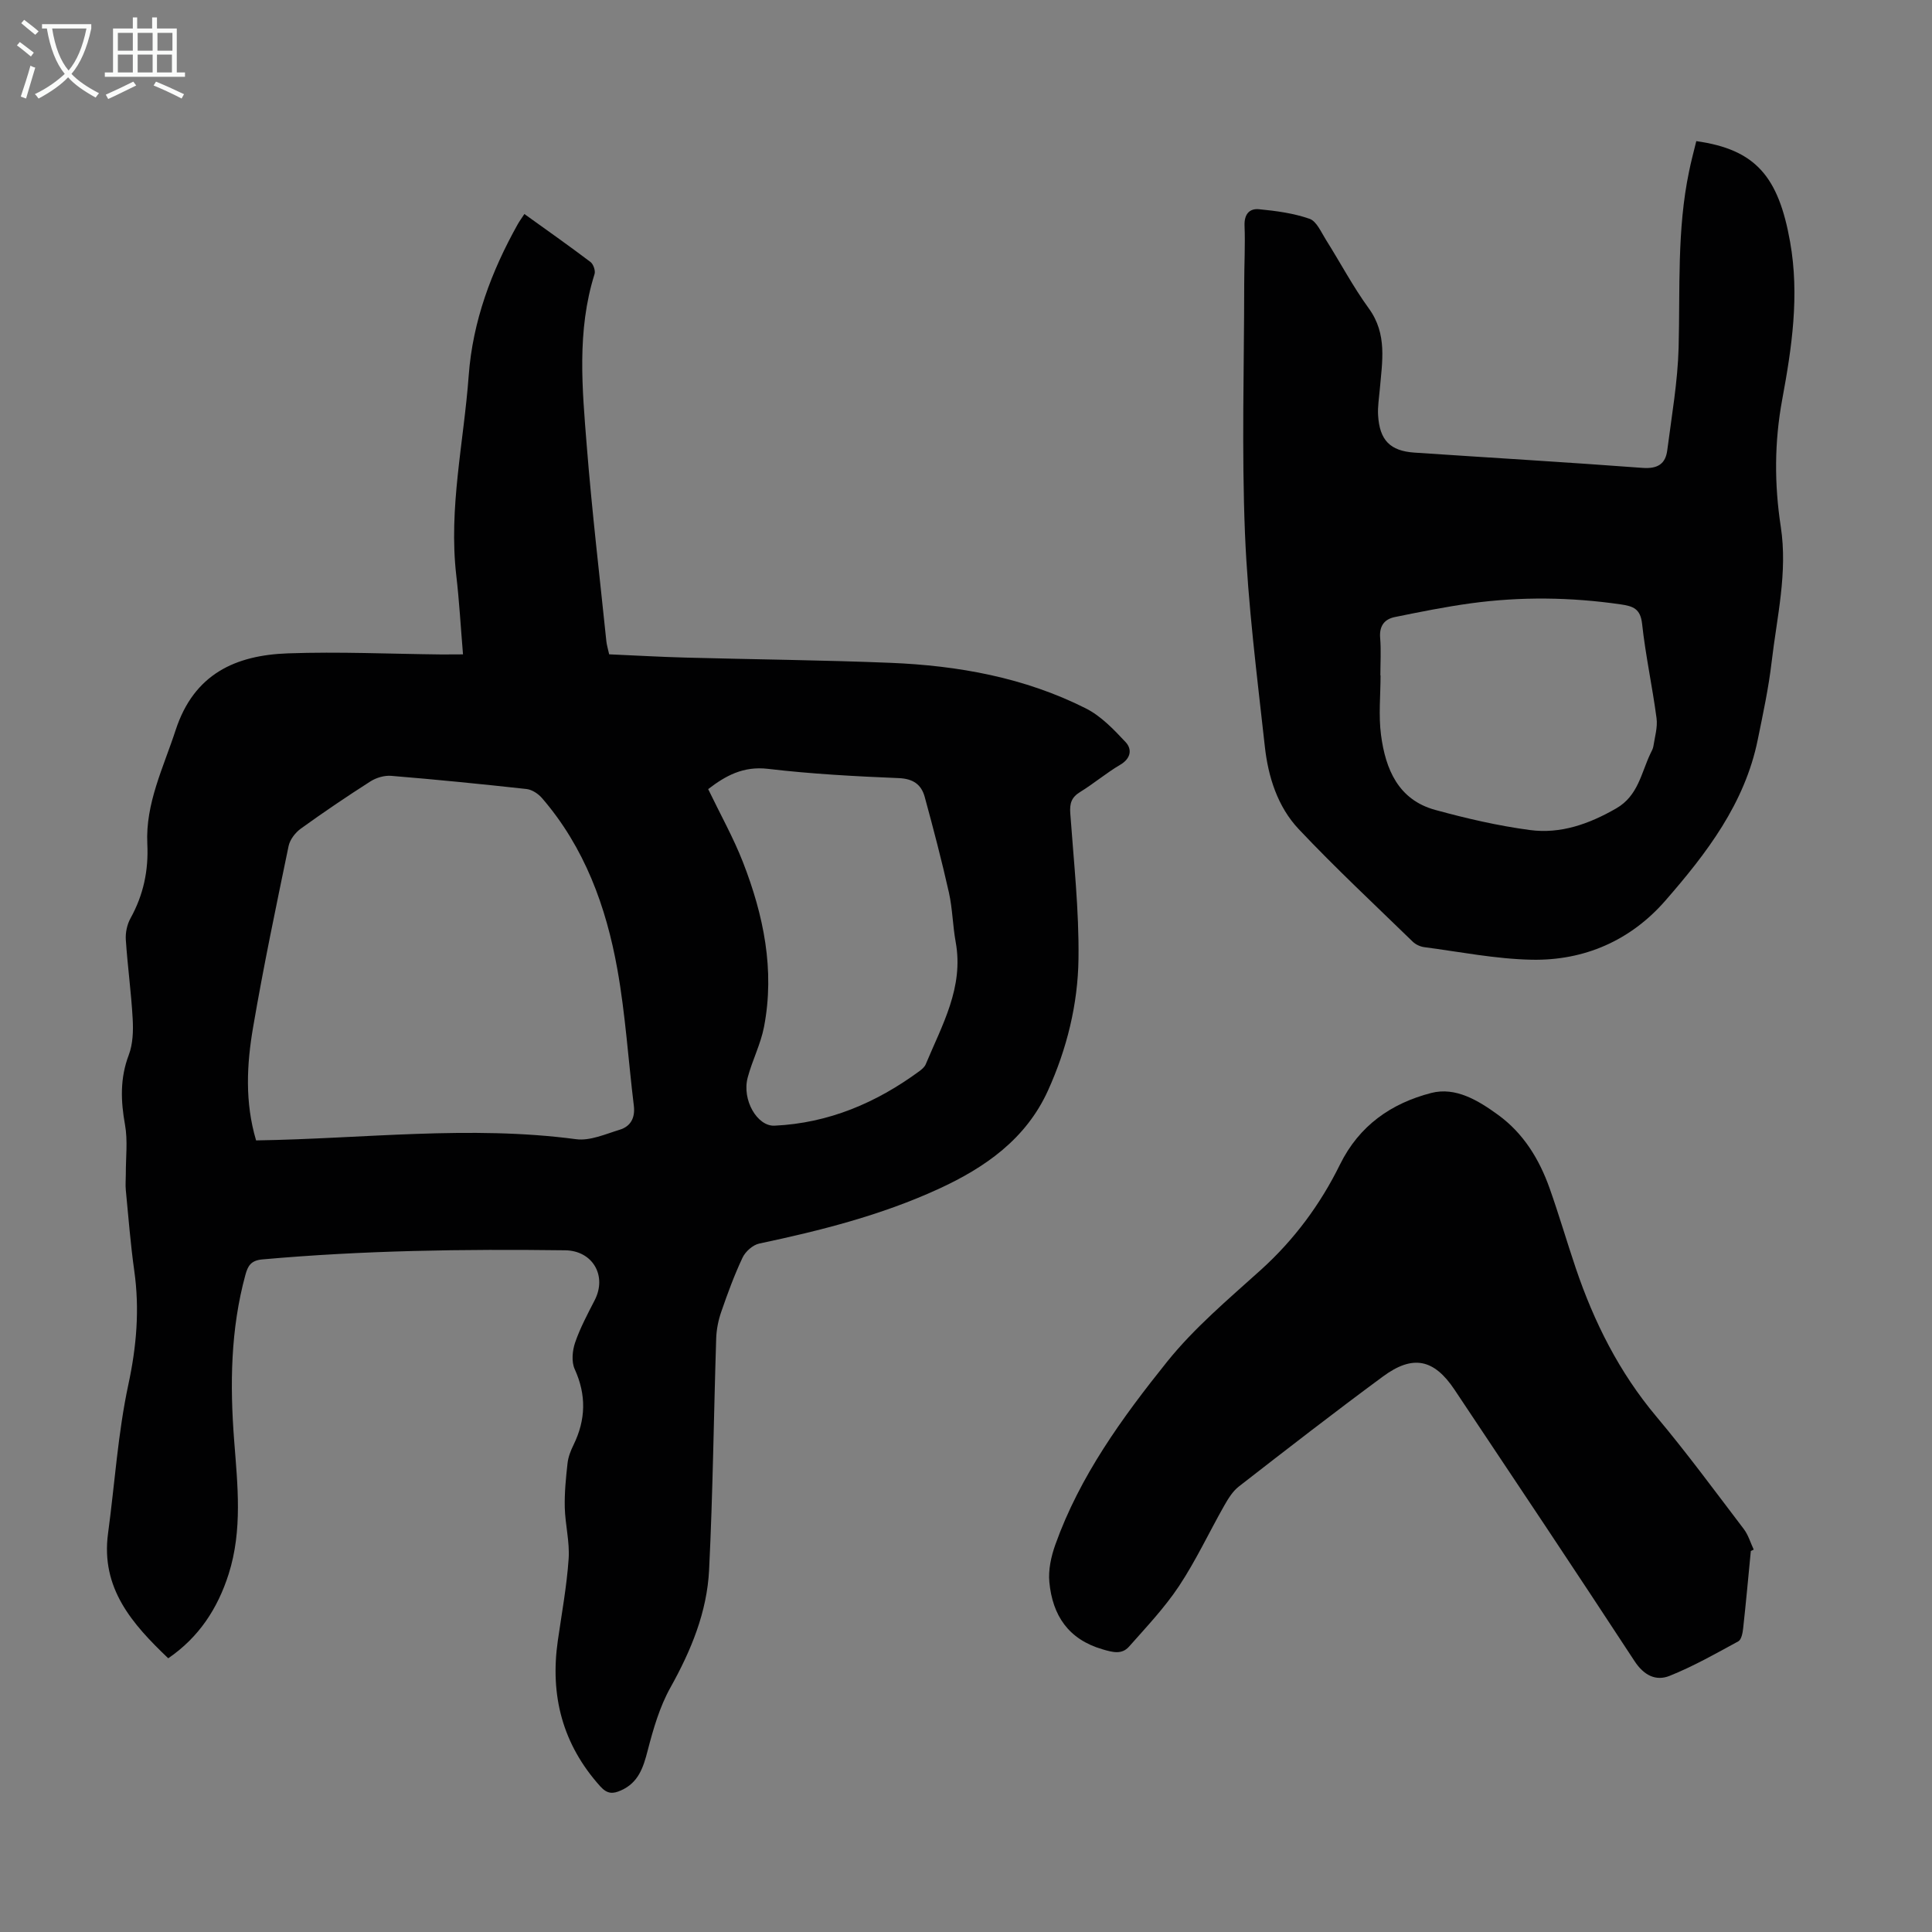
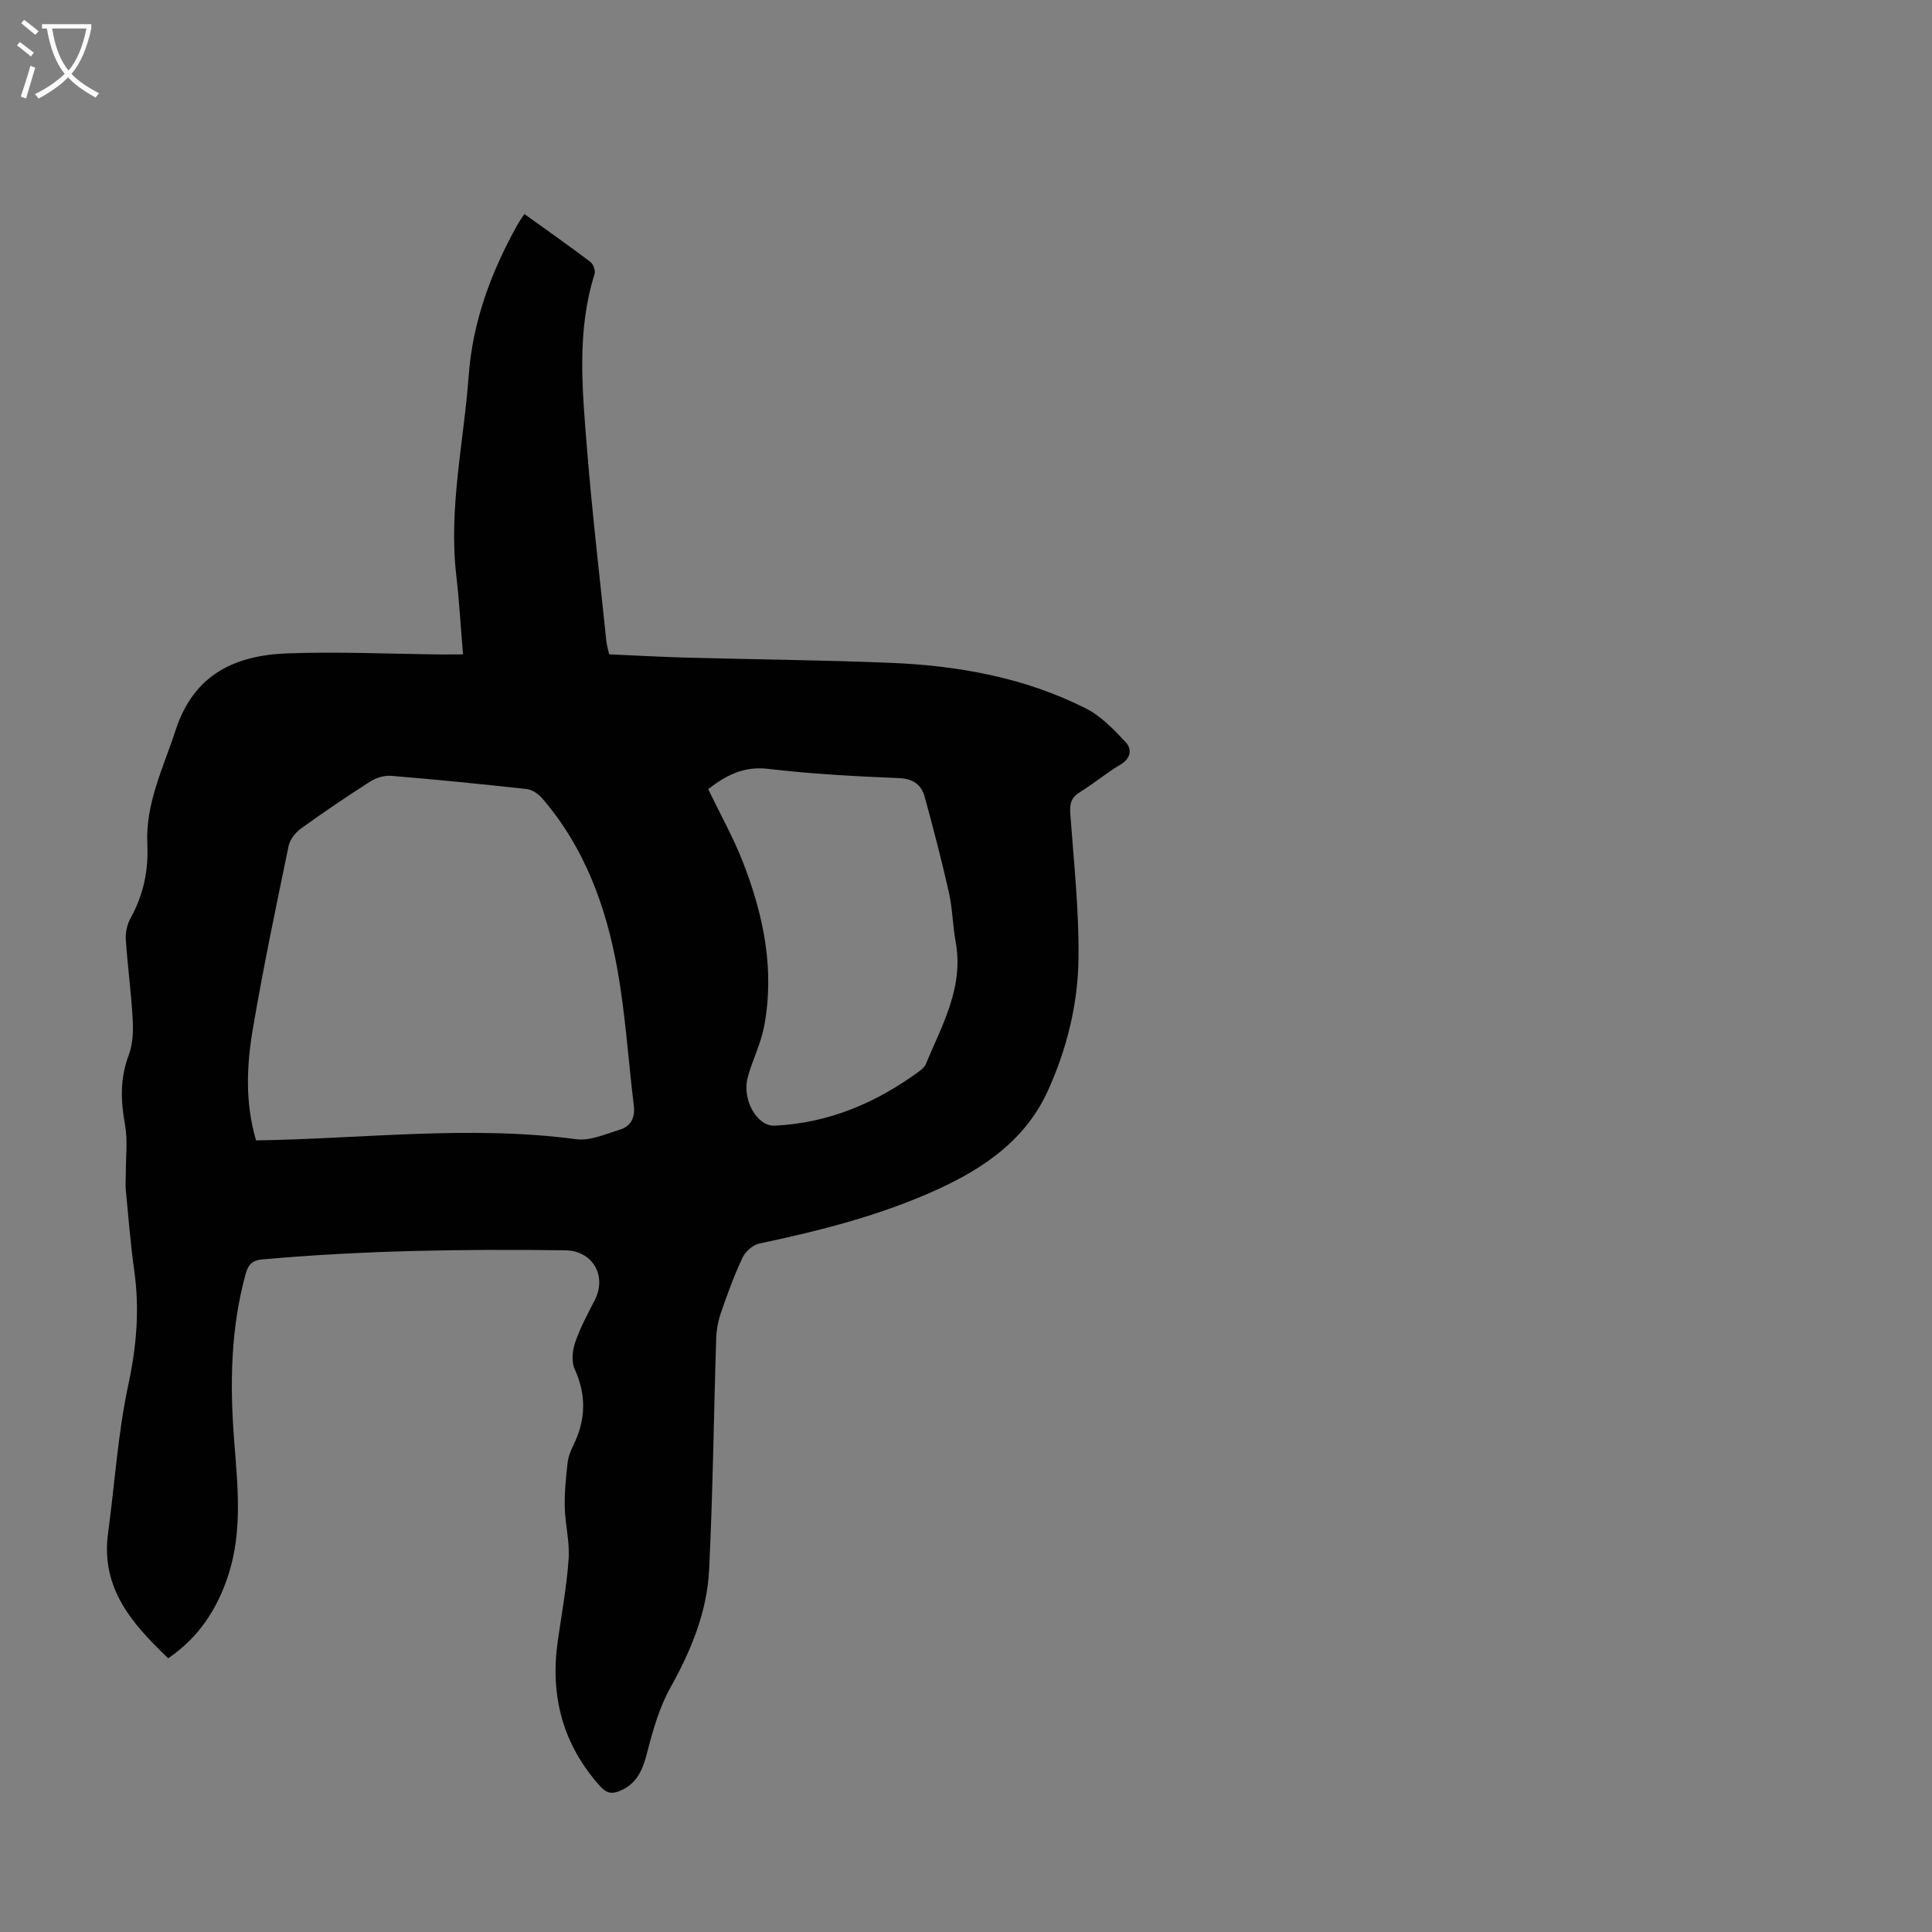
<svg xmlns="http://www.w3.org/2000/svg" enable-background="new 0 0 400 400" viewBox="0 0 400 400">
  <rect x="0" y="0" width="400" height="400" fill="#808080" stroke="none" />
  <g fill="#010102">
    <path d="m95.86 135.48c-.49-5.86-.78-11.1-1.39-16.31-1.62-13.97 1.56-27.63 2.57-41.42.83-11.25 4.69-21.56 10.15-31.32.37-.66.82-1.26 1.38-2.12 4.69 3.37 9.24 6.57 13.68 9.93.6.45 1.07 1.82.84 2.52-3.69 11.74-2.55 23.72-1.6 35.63 1.07 13.48 2.66 26.92 4.05 40.38.08.77.32 1.52.58 2.7 5.3.23 10.62.54 15.93.68 14.09.38 28.18.51 42.26 1.08 14.07.57 27.82 3.04 40.51 9.44 3.13 1.58 5.78 4.36 8.23 6.98 1.35 1.45 1.13 3.36-1.11 4.68-2.88 1.69-5.47 3.9-8.32 5.65-1.8 1.1-2.18 2.38-2.03 4.41.72 10.03 1.83 20.09 1.7 30.12-.12 9.41-2.41 18.66-6.32 27.28-4.54 10-12.95 15.92-22.68 20.38-11.88 5.45-24.41 8.61-37.11 11.3-1.32.28-2.84 1.64-3.44 2.9-1.71 3.63-3.1 7.42-4.41 11.22-.61 1.75-.99 3.66-1.05 5.51-.51 15.98-.68 31.98-1.47 47.95-.43 8.7-3.72 16.66-7.99 24.31-2.24 4-3.57 8.61-4.73 13.09-.91 3.53-1.92 6.63-5.51 8.23-1.64.73-2.82.81-4.3-.83-7.81-8.69-10.43-18.78-8.79-30.17.81-5.64 1.85-11.27 2.24-16.95.24-3.5-.71-7.07-.8-10.62-.07-3.04.23-6.11.57-9.14.14-1.3.65-2.62 1.24-3.81 2.55-5.22 2.69-10.33.24-15.71-.69-1.52-.48-3.81.09-5.48 1.04-3.04 2.59-5.92 4.06-8.79 2.59-5.05-.43-10.25-6.12-10.32-20.93-.27-41.84.02-62.71 1.89-2.36.21-2.99 1.36-3.49 3.19-3.08 11.28-3.22 22.76-2.33 34.31.71 9.26 1.75 18.53-1.14 27.64-2.27 7.13-6.16 13.1-12.51 17.44-7.42-7.08-14-14.47-12.46-25.86 1.39-10.29 2.04-20.73 4.21-30.84 1.7-7.91 2.34-15.57 1.22-23.52-.78-5.54-1.21-11.12-1.75-16.69-.11-1.1 0-2.23 0-3.34-.02-3.41.43-6.91-.17-10.22-.89-4.95-1.05-9.62.78-14.44.86-2.28.95-4.99.81-7.47-.3-5.47-1.06-10.91-1.42-16.38-.1-1.47.26-3.17.97-4.45 2.67-4.83 3.75-9.85 3.48-15.41-.4-8.37 3.33-15.78 5.86-23.54 3.8-11.66 12.42-15.52 23.26-15.9 10.6-.38 21.23.12 31.85.23 1.34-.01 2.65-.02 4.39-.02zm-42.84 100.63c22.32-.35 44.26-3.17 66.26-.25 2.88.38 6.07-1.06 9.02-1.96 2.27-.69 3.23-2.46 2.93-4.96-1.15-9.42-1.74-18.93-3.41-28.25-2.32-12.99-6.79-25.24-15.6-35.45-.78-.9-2.06-1.75-3.19-1.88-9.33-1.03-18.68-1.96-28.03-2.73-1.4-.12-3.09.38-4.29 1.14-4.9 3.13-9.72 6.39-14.43 9.79-1.14.82-2.25 2.27-2.53 3.6-2.58 12.47-5.2 24.94-7.34 37.48-1.33 7.71-1.74 15.54.61 23.47zm93.6-72.73c2.53 5.25 5.22 10.05 7.2 15.12 4.27 10.97 6.63 22.31 4.36 34.11-.69 3.58-2.44 6.94-3.38 10.49-1.23 4.61 1.98 10.13 5.56 9.96 11.21-.53 21.04-4.72 29.98-11.28.52-.39 1.1-.88 1.33-1.45 3.37-8.09 7.9-15.89 6.2-25.26-.62-3.4-.66-6.93-1.41-10.29-1.49-6.63-3.21-13.2-5-19.76-.7-2.58-2.38-3.8-5.39-3.92-9.04-.37-18.1-.86-27.08-1.92-5.12-.6-8.79 1.44-12.37 4.2z" />
-     <path d="m351.2 29.22c12.31 1.73 17.02 7.35 19.42 20.85 1.97 11.09.36 21.89-1.63 32.64-1.64 8.84-1.64 17.59-.3 26.33 1.46 9.53-.81 18.71-1.89 28-.63 5.41-1.79 10.77-2.88 16.12-2.68 13.2-10.6 23.53-19.13 33.31-7.18 8.24-16.78 12.45-27.69 12.23-7.42-.15-14.81-1.63-22.21-2.6-.84-.11-1.78-.54-2.38-1.12-7.93-7.71-16.03-15.27-23.61-23.3-4.39-4.65-6.34-10.85-7.03-17.13-1.62-14.67-3.5-29.35-4.11-44.08-.7-17.2-.17-34.44-.16-51.67 0-4.03.23-8.06.07-12.08-.09-2.35.99-3.6 3.01-3.4 3.53.34 7.13.82 10.45 1.98 1.46.51 2.39 2.76 3.39 4.34 2.98 4.73 5.6 9.71 8.88 14.22 3.87 5.32 2.76 11.02 2.27 16.78-.15 1.78-.46 3.57-.35 5.34.31 5.16 2.48 7.39 7.55 7.73 15.73 1.06 31.47 1.98 47.2 3.16 3.1.23 4.76-.8 5.12-3.66.91-7.07 2.16-14.15 2.35-21.25.32-12.18-.36-24.4 2.16-36.45.41-2.06.96-4.09 1.5-6.29zm-65.41 110.61h.04c0 4.13-.44 8.31.1 12.37.93 7.04 3.56 13.4 11.24 15.49 6.43 1.76 12.98 3.28 19.58 4.16 6.36.85 12.26-1.25 17.87-4.48 4.54-2.61 5.16-7.3 7.08-11.34.24-.5.54-1.01.62-1.55.29-1.92.9-3.91.65-5.78-.86-6.53-2.28-12.99-2.99-19.53-.34-3.12-1.82-3.66-4.42-4.04-10.35-1.5-20.7-1.63-31.04-.22-5.27.72-10.51 1.78-15.72 2.84-2.22.45-3.27 1.9-3.05 4.37.21 2.56.04 5.14.04 7.71z" />
-     <path d="m362.49 321.12c-.52 5.34-1 10.69-1.59 16.02-.1.94-.36 2.33-1 2.68-4.66 2.54-9.32 5.18-14.23 7.15-2.85 1.14-5.33-.11-7.26-3.06-12.3-18.8-24.79-37.49-37.26-56.18-4.25-6.37-8.62-7.31-14.8-2.76-10.08 7.43-19.98 15.11-29.87 22.8-1.27.99-2.2 2.52-3.02 3.96-3.14 5.54-5.85 11.35-9.35 16.64-2.98 4.49-6.76 8.48-10.35 12.54-1.49 1.68-3.33 1.2-5.47.57-7.11-2.06-10.37-7.04-11.03-13.89-.25-2.54.36-5.33 1.23-7.77 5.07-14.21 13.85-26.3 23.13-37.87 5.62-7.01 12.67-12.94 19.39-19 6.93-6.25 12.36-13.6 16.42-21.85 4-8.12 10.66-12.68 18.88-14.81 5.07-1.31 9.75 1.55 13.88 4.55 5.24 3.82 8.49 9.15 10.63 15.15 1.94 5.47 3.56 11.05 5.42 16.55 3.79 11.2 9 21.58 16.68 30.73 6.32 7.53 12.16 15.48 18.12 23.31.93 1.23 1.38 2.82 2.05 4.25-.22.1-.41.2-.6.29z" />
  </g>
  <path d="m6.4 11.7c-1-.8-1.9-1.6-2.9-2.3l.6-.7c.9.7 1.9 1.4 2.9 2.2zm-2.1 8.3c.7-2.1 1.4-4.2 2-6.4.2.1.6.3 1 .4-.7 2.3-1.3 4.4-1.9 6.4zm3-12.8c-1.1-.9-2.1-1.7-2.9-2.4l.6-.7c1 .8 2 1.5 3 2.4zm1.4-1.3v-.9h10.2v.9c-.9 4.2-2.3 7.3-4.1 9.4 1.3 1.4 3.2 2.7 5.7 4-.2.2-.4.5-.7.9-2.5-1.4-4.4-2.7-5.7-4.2-1.4 1.5-3.5 3-6.1 4.4 0 0 0 0-.1-.1-.3-.4-.5-.7-.7-.8 2.7-1.3 4.7-2.8 6.2-4.2-1.8-2.2-3-5.3-3.7-9.4zm9.2 0h-7.1c.6 3.8 1.7 6.7 3.4 8.7 1.7-2 2.9-4.8 3.7-8.7z" fill="#fafbfa" />
-   <path d="m31.6 3.6h.9v2.3h4.1v9.1h1.7v.9h-16.6v-.9h1.7v-9.1h4.1v-2.3h.9v2.3h3.1v-2.3zm-4 13.3.6.8c-1.9.9-3.8 1.9-5.8 2.8-.2-.3-.3-.6-.5-.9 2-.9 3.9-1.8 5.7-2.7zm-3.2-10.1v3.7h3.1v-3.7zm0 4.5v3.7h3.1v-3.7zm4.1-4.5v3.7h3.1v-3.7zm0 4.5v3.7h3.1v-3.7zm9.1 9.1c-2.1-1.1-4.1-2-5.8-2.7l.5-.8c2.2.9 4.1 1.8 5.8 2.6zm-1.9-13.6h-3.1v3.7h3.1zm-3.2 4.5v3.7h3.1v-3.7z" fill="#fafbfa" />
</svg>